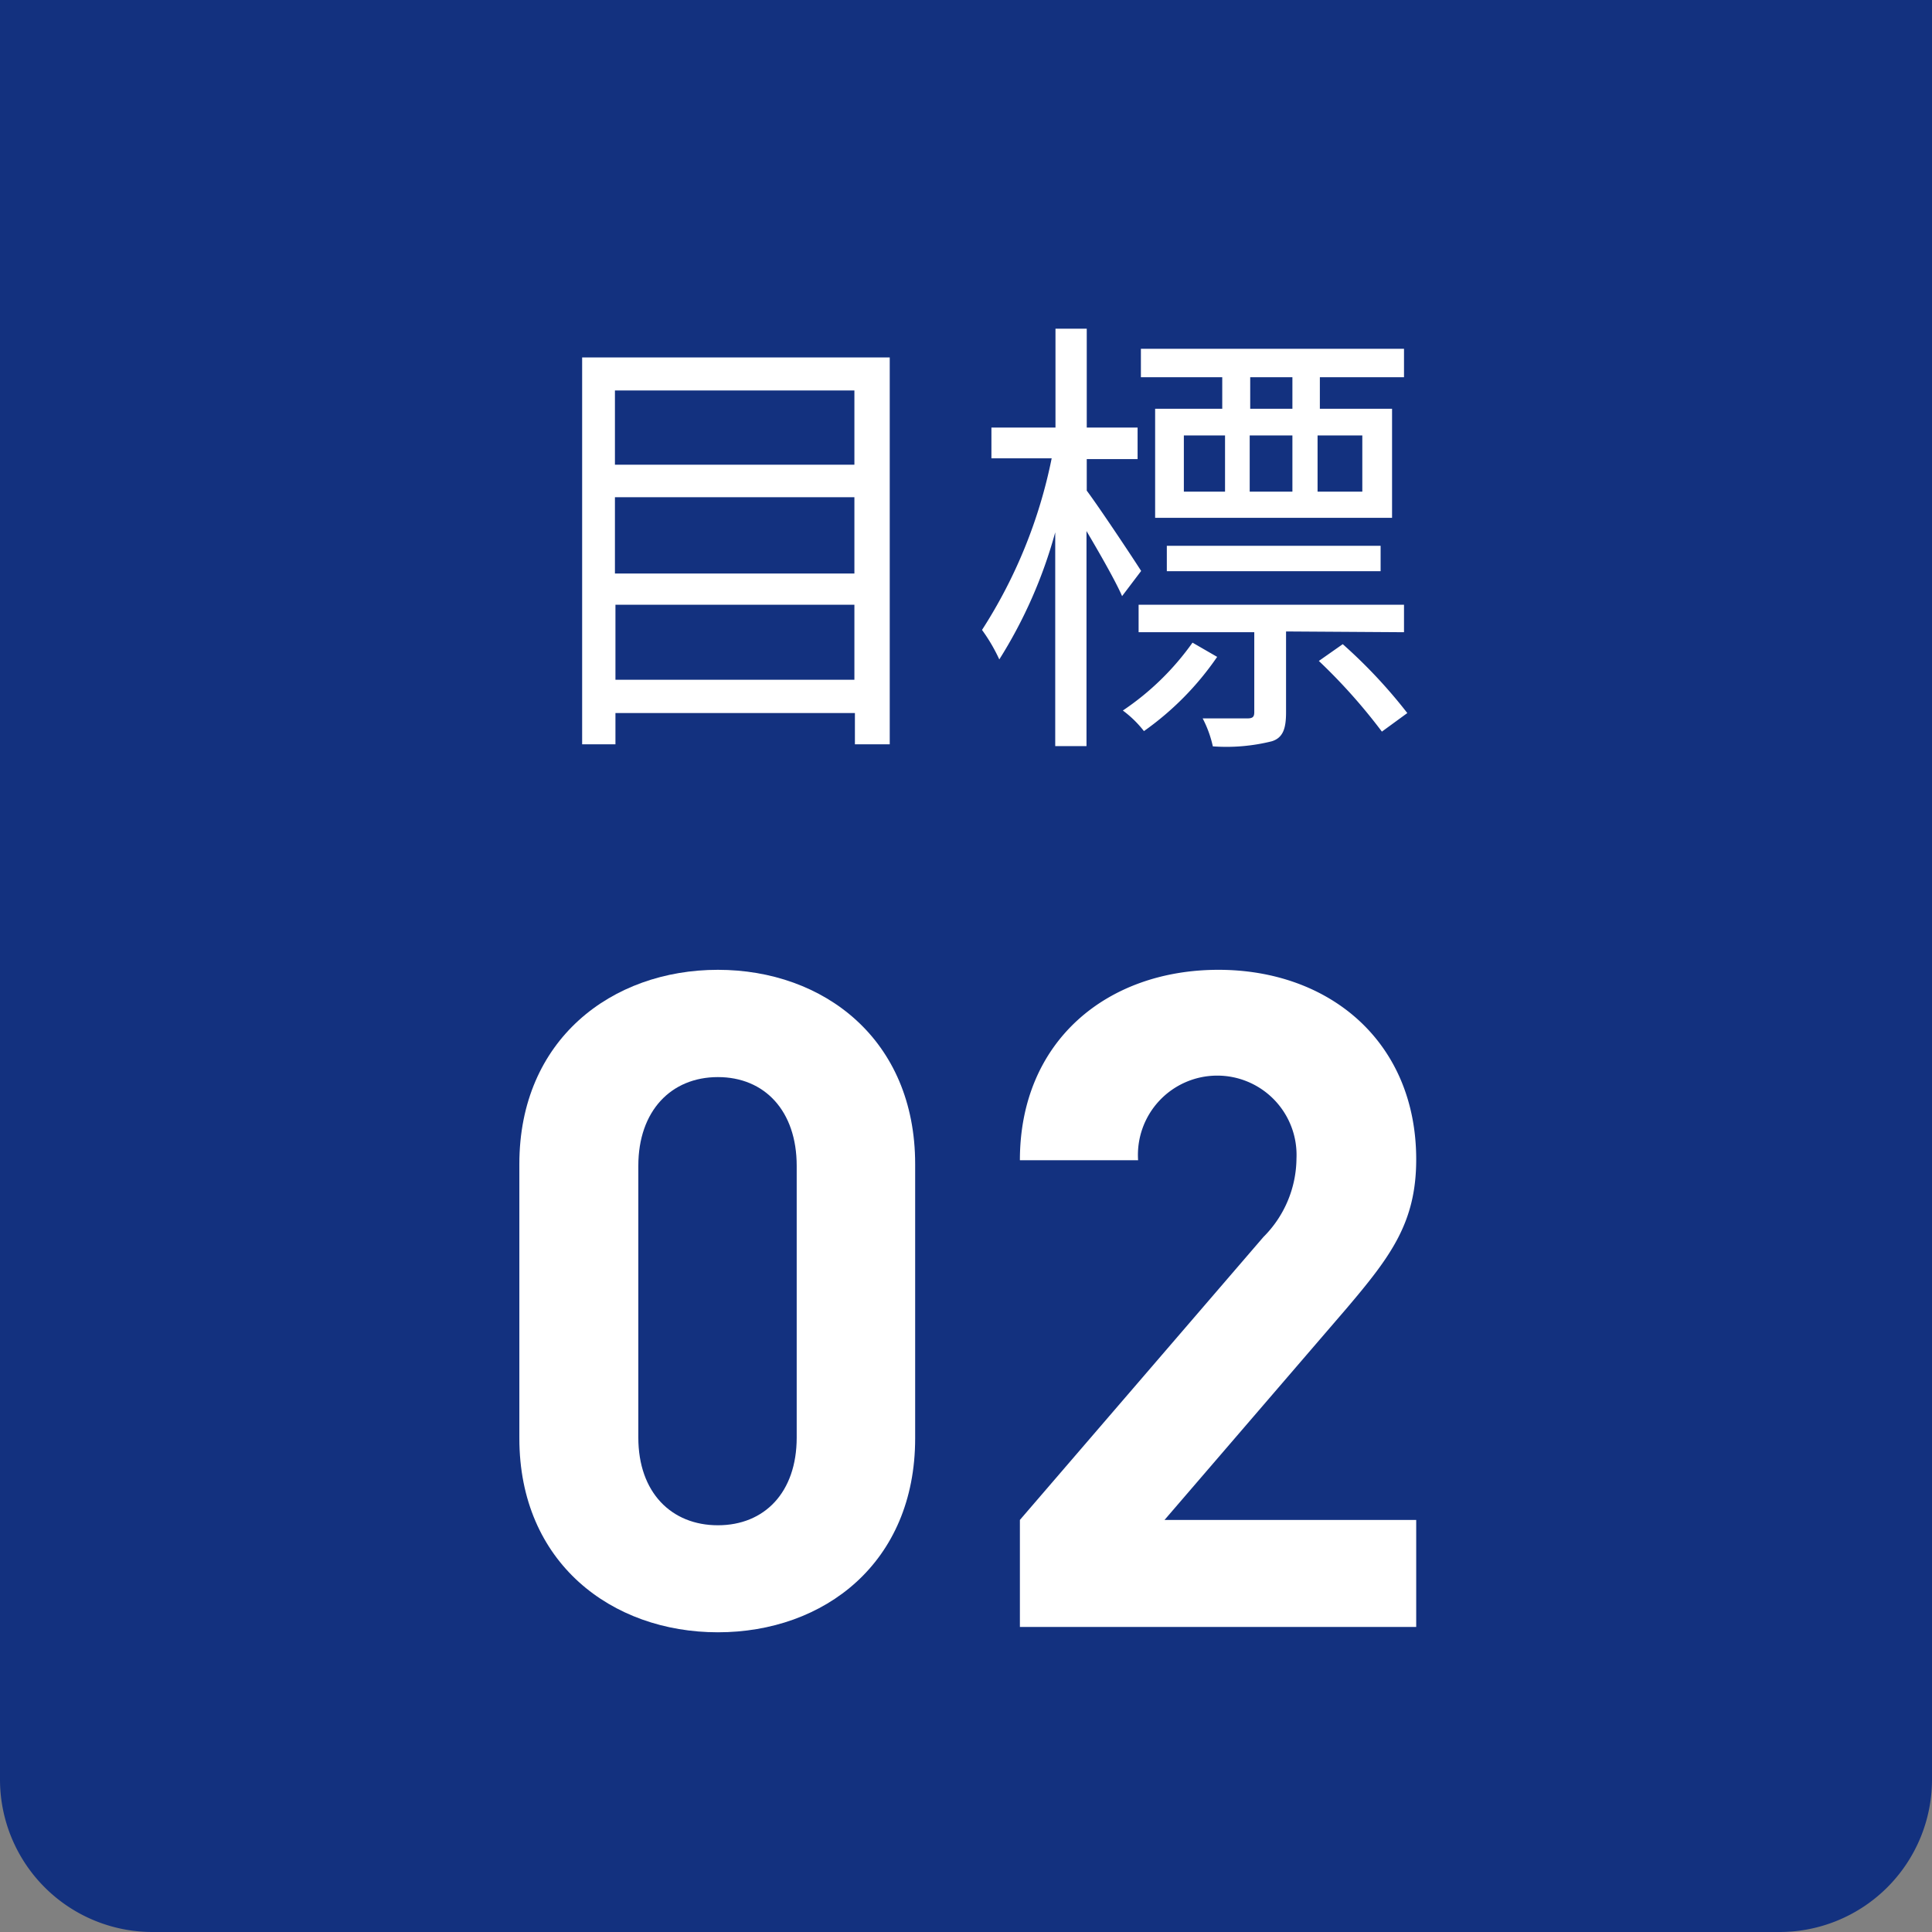
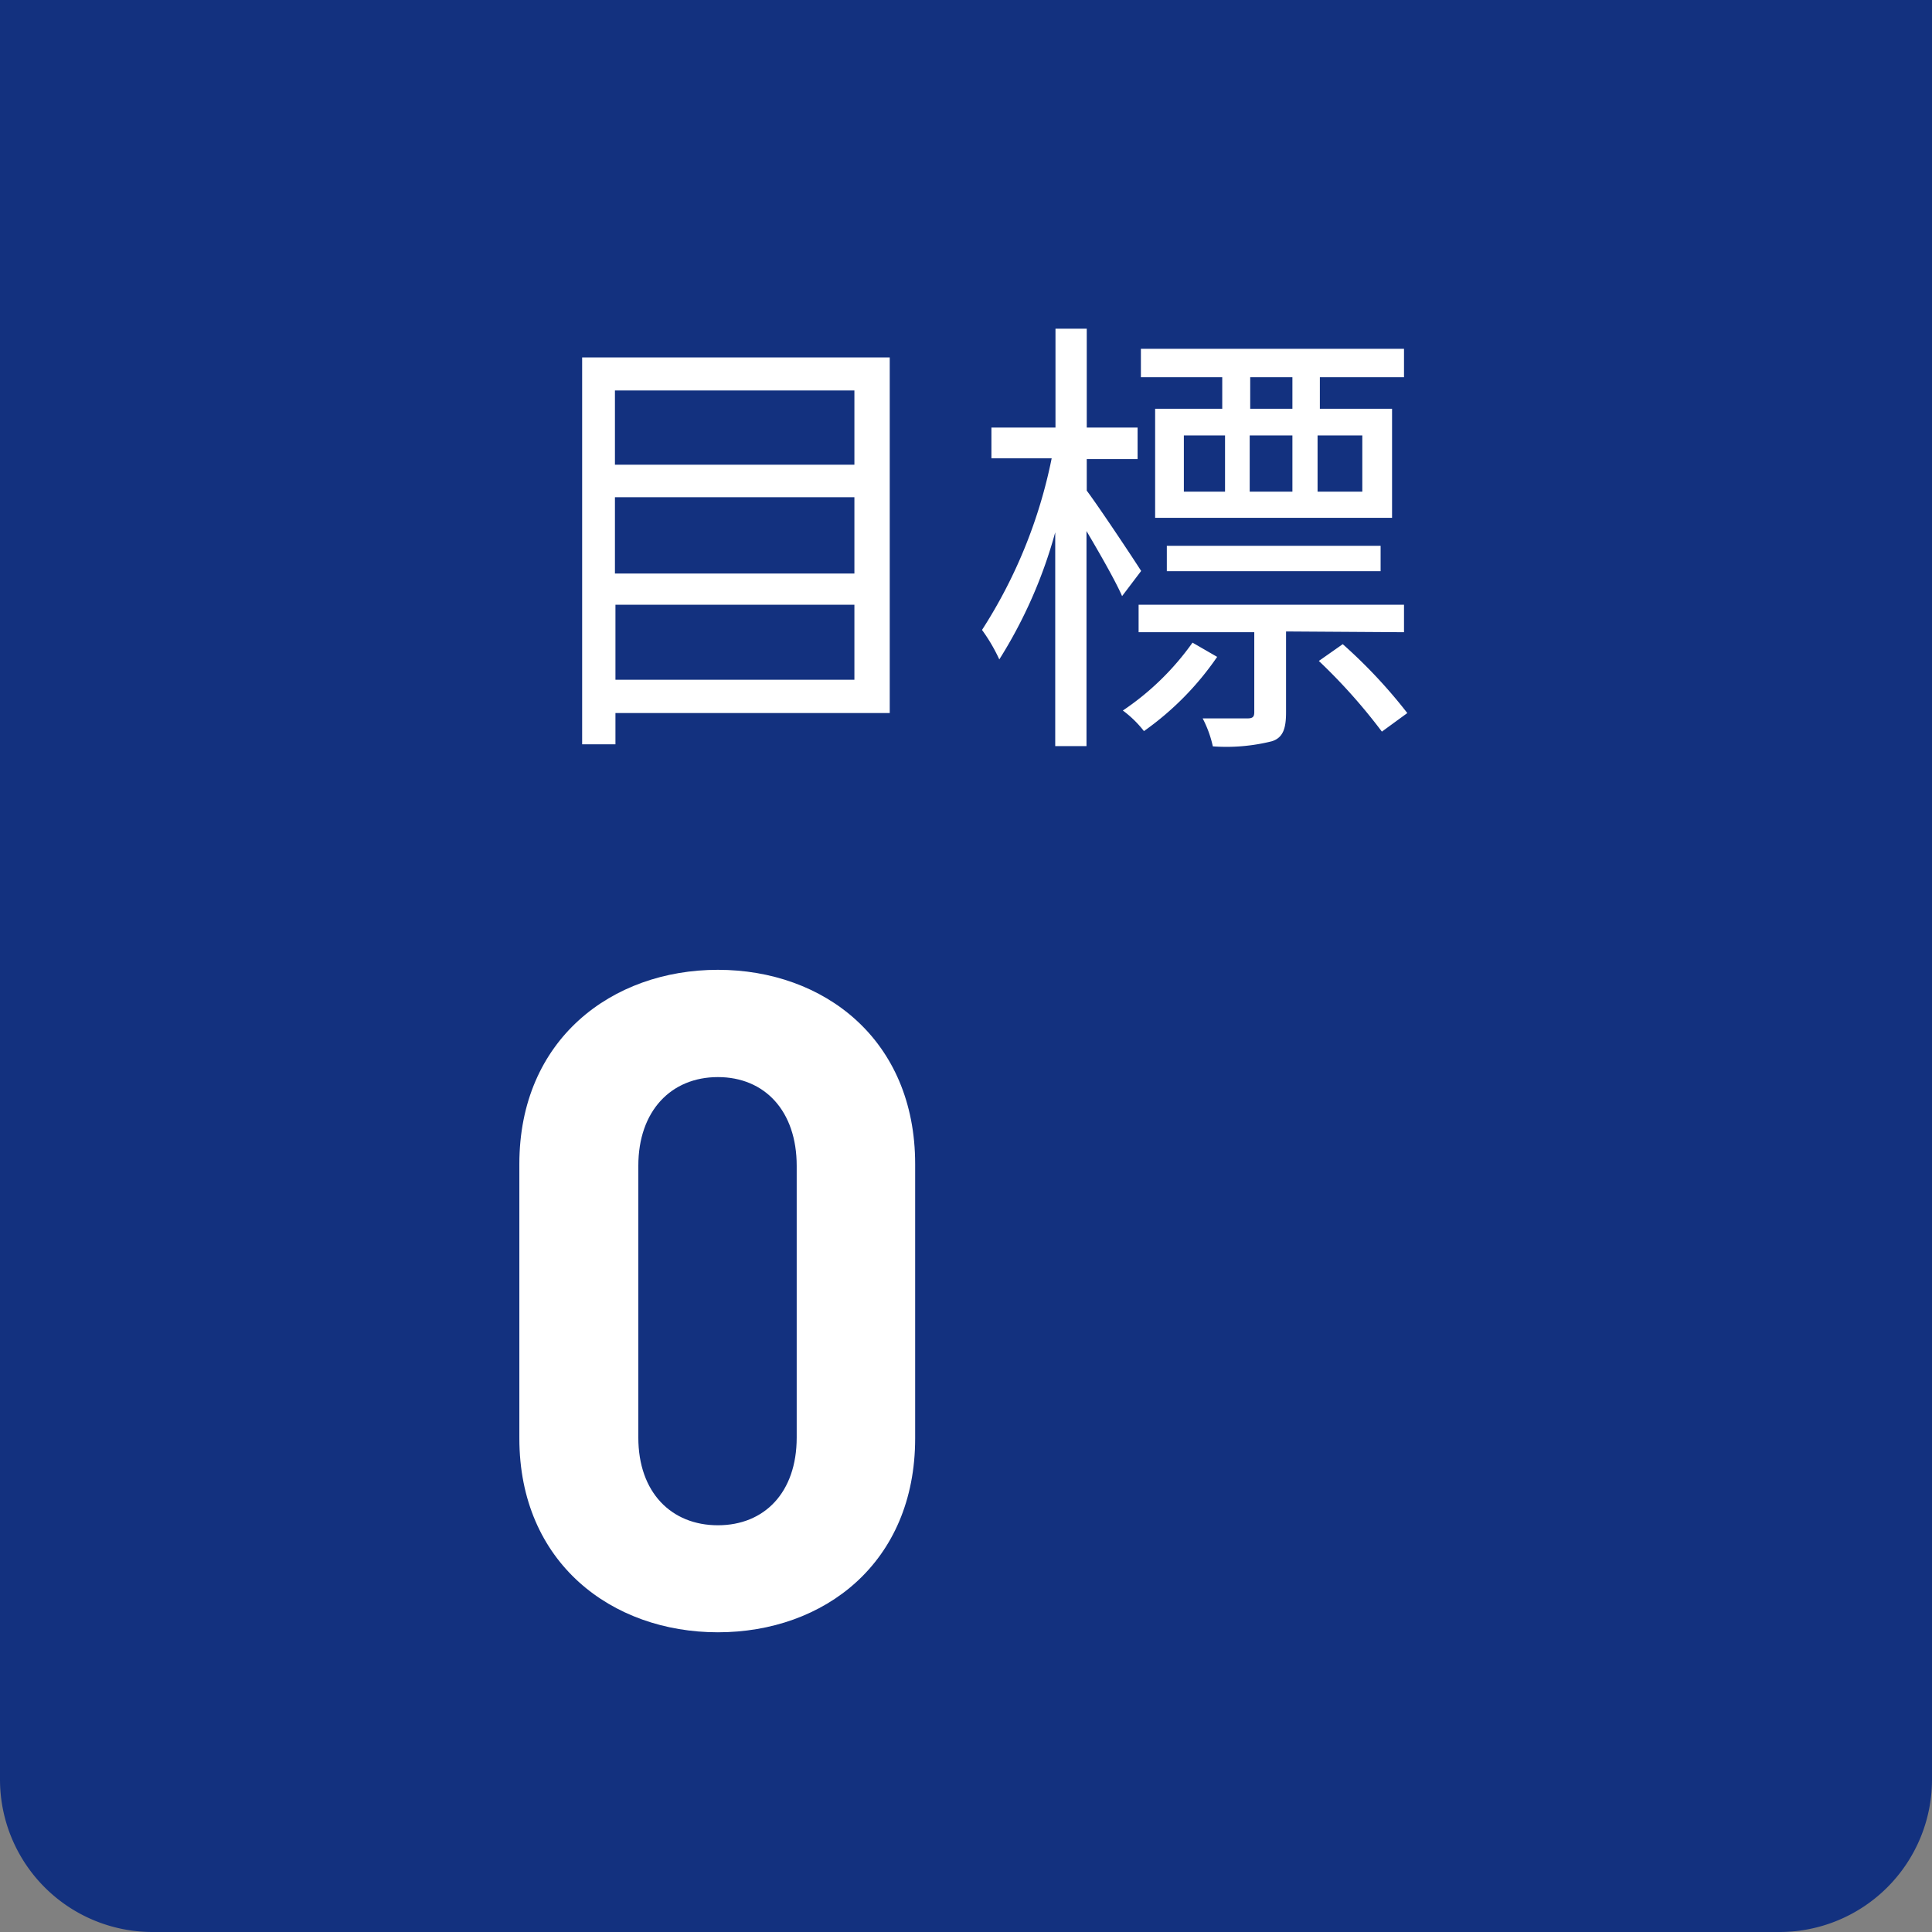
<svg xmlns="http://www.w3.org/2000/svg" viewBox="0 0 76 76">
  <rect x="0" y="0" width="76" height="76" fill="#808080" stroke="none" />
  <title>アセット 2</title>
  <path d="M76,0V70a6,6,0,0,1-6,6H6a6,6,0,0,1-6-6V0" fill="#13317f" />
-   <path d="M35,14.06V29.28H33.63V28.05H24.21v1.23H22.9V14.06Zm-10.81,1.3v2.92h9.42V15.36Zm0,4.2v3h9.42v-3Zm9.42,7.18V23.79H24.21v2.95Z" fill="#fff" />
+   <path d="M35,14.06V29.28V28.05H24.21v1.23H22.9V14.06Zm-10.81,1.3v2.92h9.42V15.36Zm0,4.2v3h9.42v-3Zm9.42,7.18V23.79H24.21v2.95Z" fill="#fff" />
  <path d="M44.14,23.45c-.25-.58-.88-1.68-1.4-2.56v8.46H41.51V20.94a18.55,18.55,0,0,1-2.2,5,6.77,6.77,0,0,0-.68-1.16,19.57,19.57,0,0,0,2.74-6.75H39V16.82h2.52V12.93h1.23v3.89h2v1.24h-2V19.3c.5.67,1.83,2.67,2.14,3.16Zm3.74,2.39A11.62,11.62,0,0,1,45,28.76a4.27,4.27,0,0,0-.83-.81,10.58,10.58,0,0,0,2.74-2.67Zm2.71-1v3.18c0,.62-.11,1-.56,1.14a7.38,7.38,0,0,1-2.32.2,4.4,4.4,0,0,0-.4-1.1h1.76c.22,0,.27-.07.27-.25V24.87H44.79V23.79H55.23v1.08Zm-2.51-10h-3.2V13.72H55.23v1.12H51.92v1.24h2.84v4.29H45.44V16.08h2.64ZM45.9,22.47v-1h8.41v1Zm.67-3.13h1.62V17.13H46.57Zm2.59-2.21v2.21h1.68V17.13Zm1.68-2.29H49.18v1.24h1.66Zm2.75,2.29H51.83v2.21h1.76Zm-.77,8.21a20.06,20.06,0,0,1,2.54,2.71l-1,.73A22.32,22.32,0,0,0,51.88,26Z" fill="#fff" />
  <path d="M28.24,64.21c-4.17,0-7.81-2.73-7.81-7.63V45.79c0-4.9,3.64-7.64,7.81-7.64S36,40.89,36,45.79V56.58C36,61.48,32.42,64.21,28.24,64.21Zm3.1-18.35c0-2.16-1.26-3.49-3.1-3.49s-3.13,1.33-3.13,3.49V56.55c0,2.16,1.3,3.45,3.13,3.45s3.1-1.29,3.1-3.45Z" fill="#fff" />
-   <path d="M40.12,64V59.79L49.7,48.66A4.41,4.41,0,0,0,51,45.57a3.12,3.12,0,1,0-6.23.07H40.12c0-4.68,3.42-7.49,7.81-7.49s7.78,2.85,7.78,7.46c0,2.48-1,3.81-2.74,5.86l-7.16,8.32h9.9V64Z" fill="#fff" />
</svg>